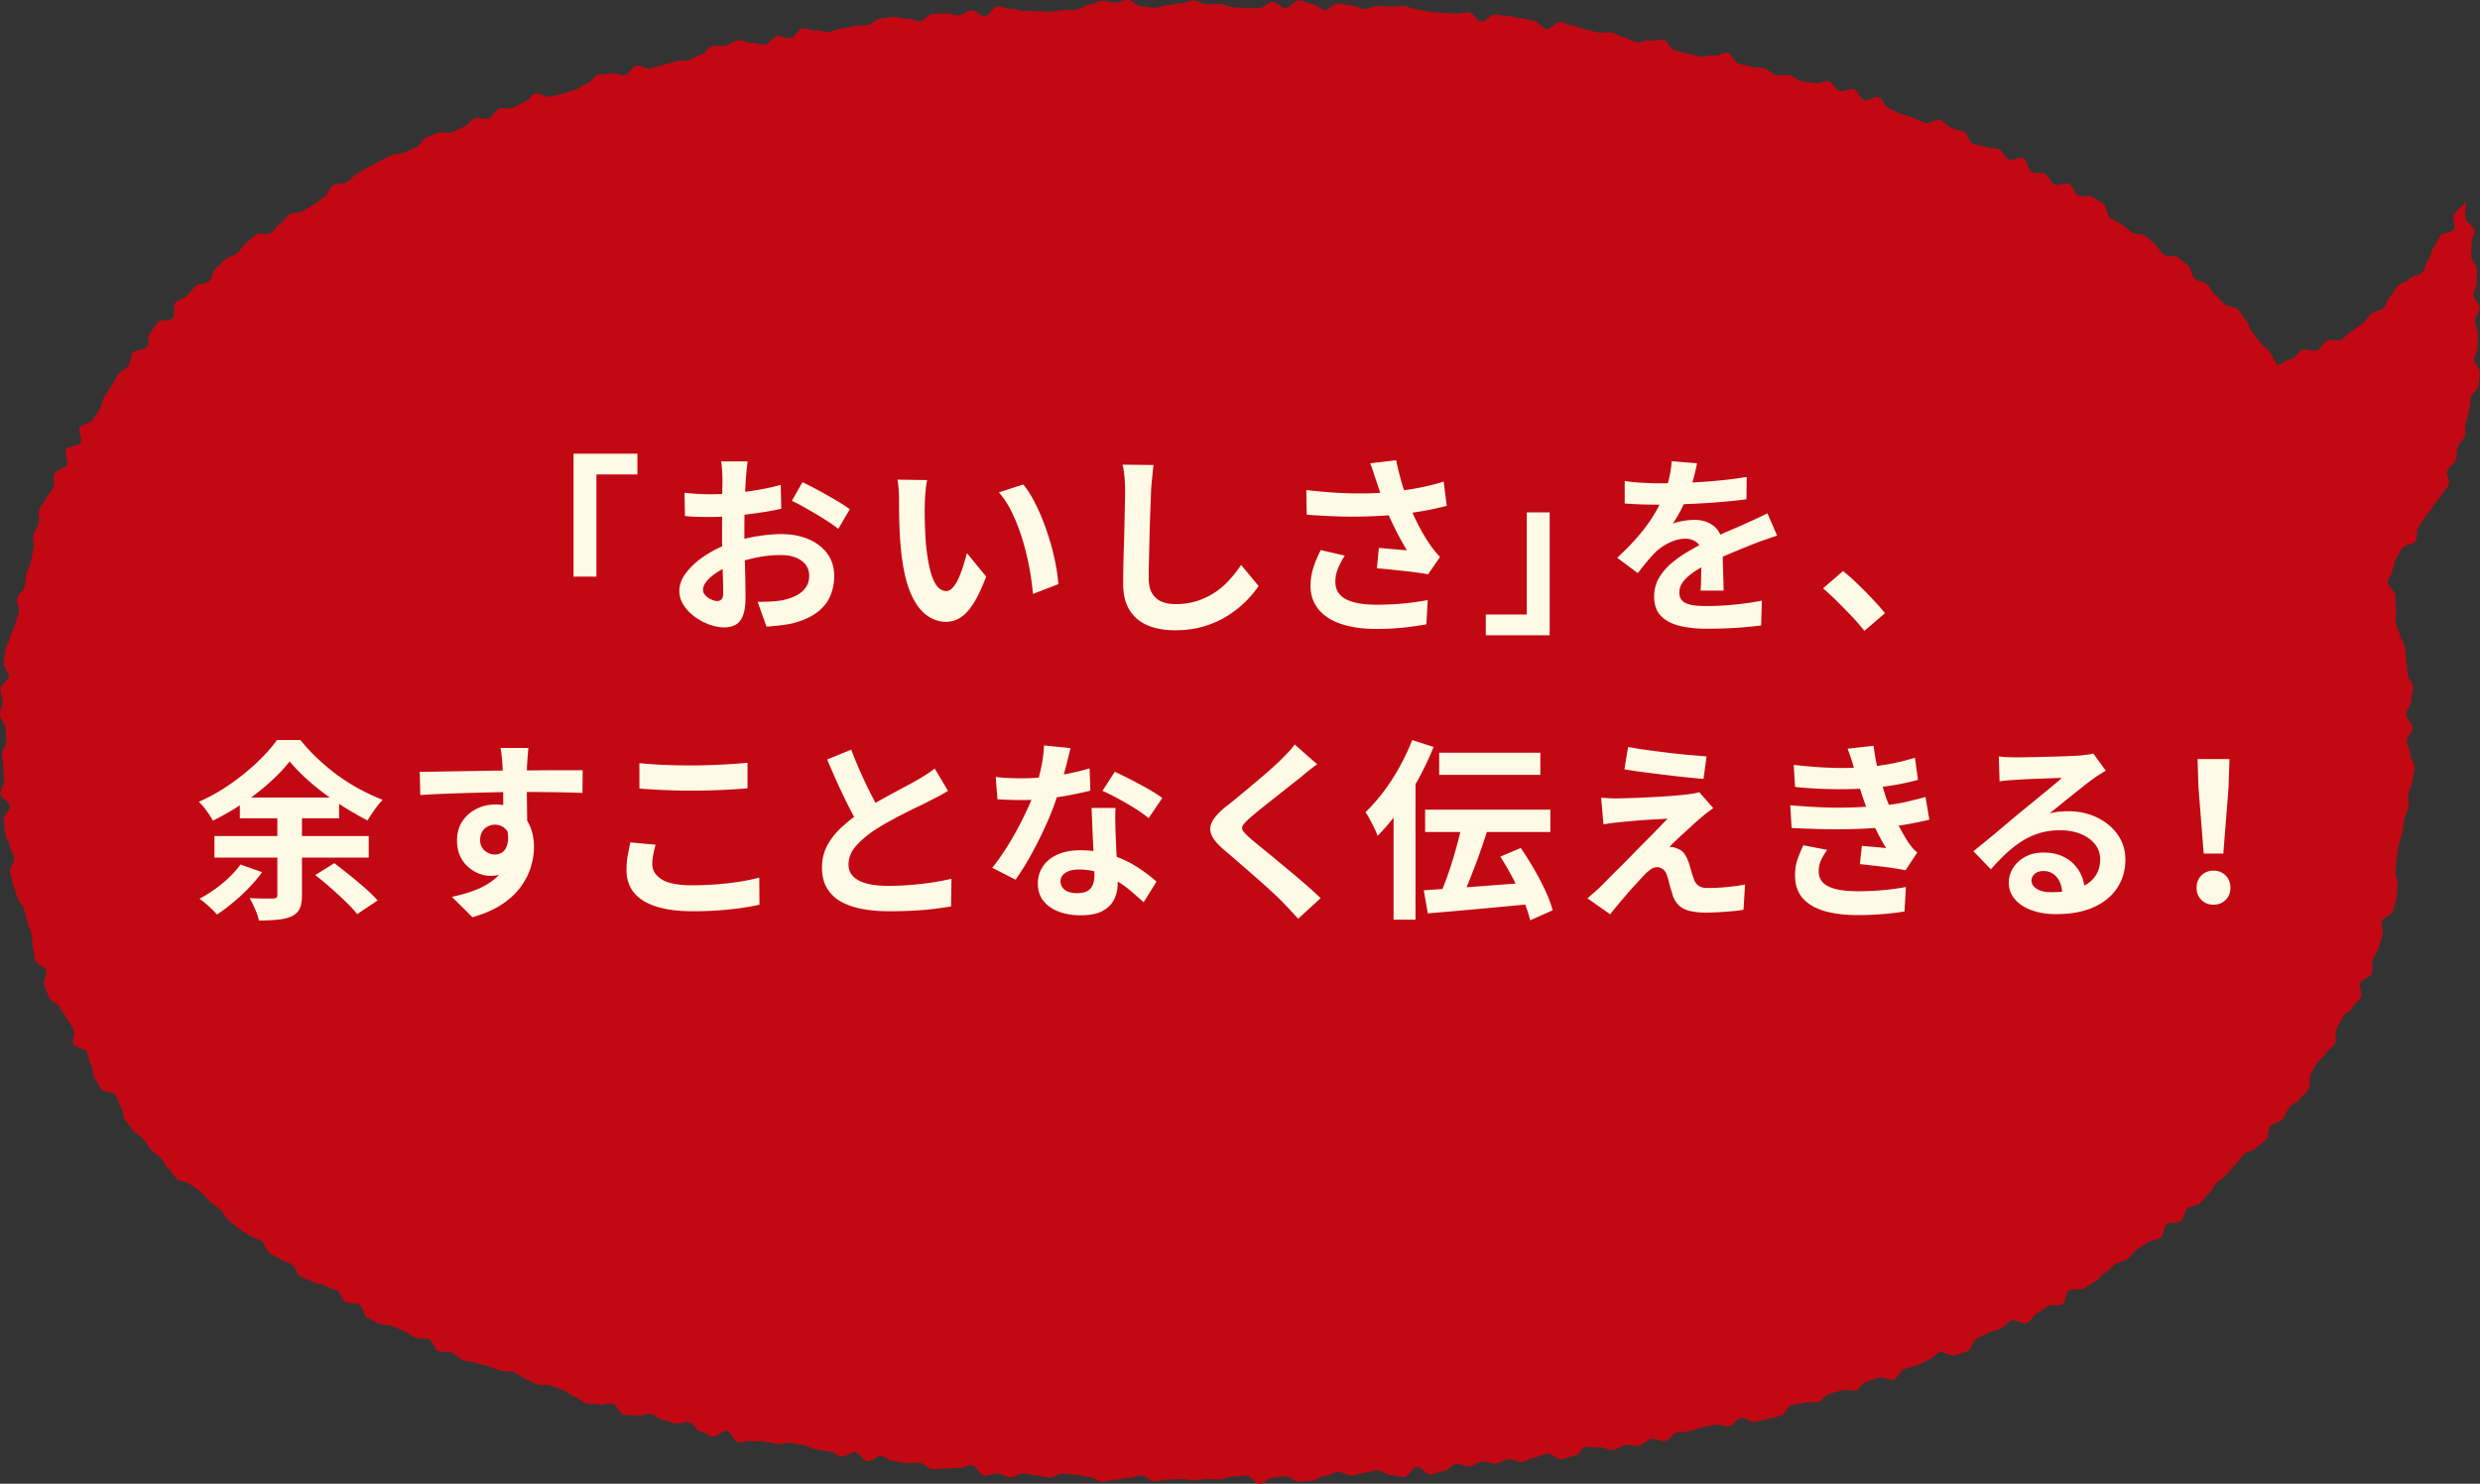
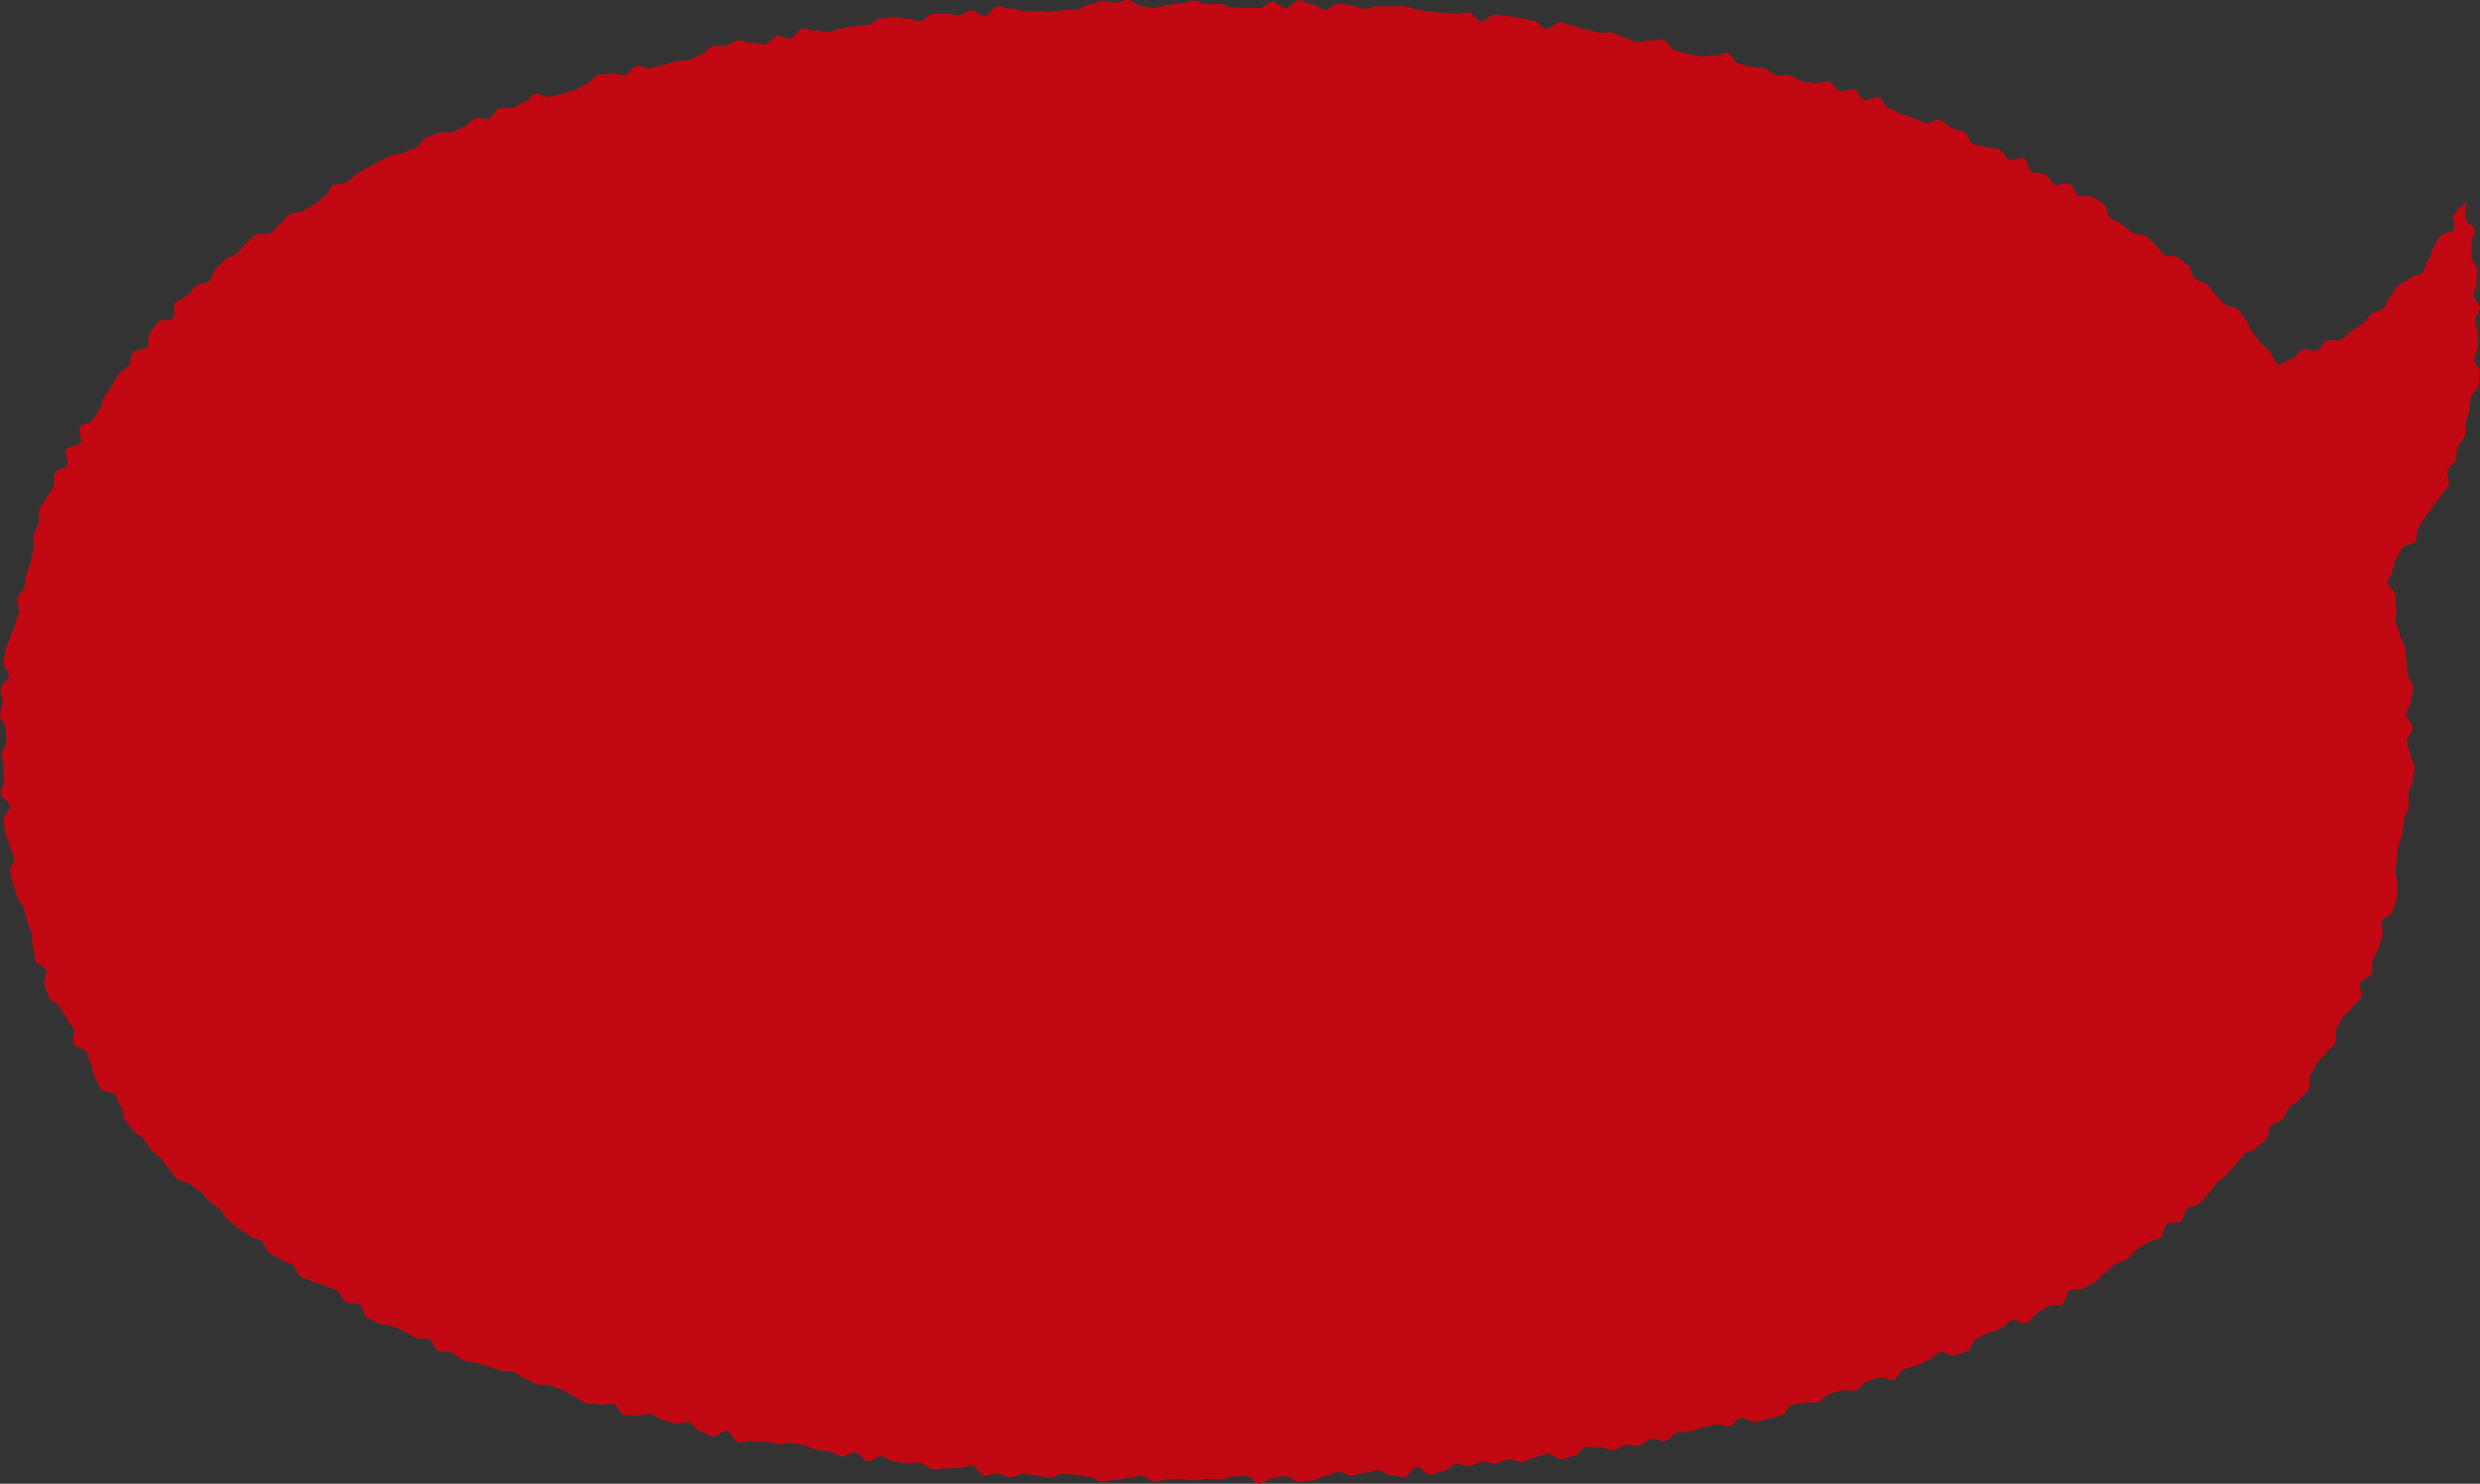
<svg xmlns="http://www.w3.org/2000/svg" id="uuid-7454254c-47bb-4b99-b965-2d79bd59b516" width="309.385" height="185.103">
  <rect width="100%" height="100%" fill="#333333" stroke="none" />
  <defs>
    <style>.uuid-0de5c53c-f958-44f4-87f6-08724ea2f2ac{stroke-width:0;fill:#fffae6}</style>
  </defs>
  <g id="uuid-5753c8d7-8c25-437a-9a64-93d97ff762be">
    <path d="M307.591 25.152c-.289.47-1.147 1.1-1.44 1.555-.299.464.265 1.489-.038 1.936-.309.457-1.4.363-1.713.803-.32.449-.485.991-.81 1.423-.332.441-.323 1.134-.659 1.556-.344.431-.356 1.14-.705 1.551-.357.421-1.243.379-1.606.778-.371.409-1.073.481-1.449.867-.385.396-.572.957-.963 1.329-.4.38-.45 1.131-.856 1.486-.415.363-1.108.383-1.529.719-.431.343-.676.914-1.114 1.229a32.11 32.11 0 01-1.35.928c-.463.298-.816.788-1.286 1.055-.478.271-1.295-.118-1.781.12-.492.241-.73 1.018-1.231 1.225-.505.209-1.257-.273-1.771-.099-.517.175-.827.986-1.353 1.126s-1.301.678-1.836.782c-.344-.421-.647-1.269-1.001-1.684s-.812-.727-1.174-1.134-.617-.901-.988-1.3-.404-1.115-.782-1.507-.617-.928-1.003-1.313-1.255-.275-1.649-.652-.758-.775-1.159-1.145-.599-.958-1.006-1.32-1.134-.351-1.548-.705-.366-1.253-.786-1.601-.844-.695-1.271-1.035c-.424-.338-1.369-.014-1.801-.346-.43-.331-.641-.946-1.079-1.271-.436-.324-.784-.768-1.227-1.087-.441-.317-1.232-.133-1.68-.444-.446-.31-.835-.691-1.288-.995-.45-.303-.962-.5-1.42-.798-.455-.296-.354-1.461-.816-1.752-.459-.289-.931-.573-1.397-.856-.463-.282-1.311.072-1.781-.205-.467-.275-.592-1.147-1.066-1.417-.471-.269-1.419.309-1.896.045-.474-.262-.68-1.011-1.16-1.268-.477-.256-1.211-.021-1.694-.272-.481-.249-.474-1.454-.961-1.699-.484-.243-1.387.356-1.877.117-.487-.237-.72-1.002-1.213-1.235-.49-.232-1.163-.07-1.659-.297-.492-.226-1.104-.18-1.602-.402-.495-.22-.621-1.285-1.121-1.501-.498-.215-1.065-.277-1.567-.487-.5-.209-.86-.774-1.365-.979-.502-.204-1.39.552-1.897.352-.505-.198-.995-.423-1.505-.617-.507-.193-1.033-.326-1.544-.515-.509-.188-.971-.495-1.484-.679-.511-.183-.729-1.202-1.244-1.381-.512-.178-1.327.52-1.843.346-.514-.173-.759-1.165-1.277-1.334-.516-.168-1.262.372-1.782.207-.517-.164-.815-1.04-1.337-1.199-.519-.159-1.249.374-1.772.218-.52-.154-1.105-.081-1.629-.232s-.957-.601-1.482-.747-1.16.131-1.686-.011-.938-.692-1.466-.83-1.096-.094-1.625-.227-1.056-.246-1.586-.376c-.526-.128-.828-1.204-1.357-1.329s-1.213.422-1.744.301-1.164.244-1.696.128-1.056-.231-1.589-.344-1.041-.308-1.574-.417-.868-1.193-1.402-1.298-1.138.153-1.673.051-1.165.327-1.701.229-1.012-.501-1.549-.595-1.012-.529-1.55-.62-1.117.087-1.655 0-1.054-.298-1.593-.382-1.041-.4-1.58-.481-1.051-.351-1.591-.428-1.229.931-1.769.857-.97-.948-1.511-1.019-1.066-.258-1.608-.326-1.073-.212-1.615-.276-1.084-.129-1.626-.19-1.198.939-1.741.881c-.54-.058-.978-1.093-1.52-1.148s-1.115.218-1.657.167-1.087-.053-1.63-.102-1.083-.1-1.627-.146-1.071-.26-1.615-.303-1.065-.367-1.61-.407-1.1.095-1.645.058-1.092-.011-1.637-.046-1.114.376-1.659.344-1.069-.404-1.614-.432-1.08-.215-1.624-.241-1.126.827-1.672.803-1.06-.715-1.606-.735-1.076-.452-1.622-.47-1.122.999-1.668.983-1.071-.778-1.618-.791-1.106.793-1.652.783-1.088-.013-1.635-.02-1.089-.07-1.636-.075-1.088-.415-1.635-.417-1.094.034-1.643.034c-.545 0-1.09-.476-1.633-.474s-1.087.365-1.63.369-1.086.203-1.629.21-1.082.319-1.625.329-1.09-.169-1.633-.157-1.113-.823-1.656-.809-1.082.31-1.625.326-1.098-.228-1.641-.208-1.074.439-1.617.461-1.062.618-1.605.642-1.087.008-1.629.035-1.078.186-1.62.216-1.095-.12-1.637-.088-1.092-.054-1.634-.019-1.112-.323-1.654-.285-1.117-.34-1.659-.299-.999 1.189-1.541 1.232-1.155-.768-1.696-.721-1.044.56-1.584.609-1.118-.264-1.658-.212-1.094.006-1.634.06-1.005.845-1.545.903-1.136-.381-1.675-.32-1.129-.279-1.668-.215-1.082.136-1.621.203-1.005.73-1.543.8-1.093.033-1.63.107-1.064.248-1.601.325-1.049.339-1.585.419-1.136-.239-1.672-.155-1.159-.343-1.694-.256-.916 1.13-1.451 1.22-1.167-.369-1.701-.275-.933.955-1.466 1.052-1.159-.296-1.692-.195-1.196-.448-1.728-.343-1 .562-1.531.671-1.121-.035-1.651.078-.908.953-1.437 1.07-.989.547-1.518.667-1.103.043-1.63.167-1.039.318-1.566.446-1.046.284-1.572.417-1.246-.484-1.771-.347-.851 1.031-1.374 1.172c-.526.142-1.218-.333-1.74-.188-.524.146-1.129.014-1.65.164-.523.151-.86.938-1.379 1.092-.522.155-.946.616-1.464.775-.52.16-1.031.331-1.547.494-.519.165-1.073.2-1.588.369-.517.17-1.33-.552-1.843-.378-.516.175-.848.884-1.359 1.063-.514.18-.968.519-1.477.703-.512.185-1.184-.069-1.691.119-.51.19-.771 1.032-1.276 1.226-.508.195-1.257-.233-1.76-.034-.506.201-.829.851-1.33 1.056-.504.206-.977.472-1.476.683-.501.212-1.24-.135-1.736.081-.499.217-1.031.366-1.524.588-.496.223-.744.988-1.235 1.216-.494.229-1.003.415-1.491.649-.491.235-1.152.118-1.637.358a123.863 123.863 0 00-2.907 1.48c-.481.254-.926.578-1.401.837-.478.26-.806.789-1.277 1.054-.474.267-1.212.075-1.679.347-.471.274-.586 1.15-1.05 1.429-.467.281-.854.679-1.315.965-.463.288-.94.539-1.395.832-.458.295-1.221.118-1.672.418-.454.302-.726.869-1.172 1.176-.449.309-.735.838-1.176 1.153-.443.316-1.423-.108-1.859.214-.438.323-.807.749-1.237 1.078s-.678.905-1.103 1.242-1.059.426-1.477.77-.764.79-1.176 1.142-.405 1.189-.811 1.548-1.262.223-1.661.59-.7.849-1.091 1.223-1.057.483-1.441.865.047 1.571-.329 1.96-1.49.084-1.858.481-.629.905-.989 1.31-.048 1.393-.399 1.806-1.378.26-1.721.68-.223 1.211-.556 1.638-.961.629-1.285 1.064-.51.971-.825 1.412-.577.917-.882 1.366-.308 1.089-.603 1.544-.592.896-.876 1.359-1.326.47-1.599.938.344 1.441.082 1.915-1.566.388-1.818.869.358 1.401.117 1.887-1.302.579-1.531 1.072.068 1.227-.15 1.724-.705.881-.912 1.383-.666.911-.861 1.418.112 1.204-.072 1.716-.483.981-.655 1.497c-.171.513.163 1.187.003 1.707-.16.517-.167 1.07-.316 1.593-.148.52-.416.999-.553 1.525-.137.523-.127 1.074-.253 1.603-.125.526-.805.922-.92 1.454-.114.528.329 1.166.225 1.7-.103.53-.392 1.02-.484 1.556-.092.532-.527 1.008-.608 1.547-.081.534-.503 1.027-.573 1.567-.07.536-.172 1.077-.232 1.619-.059.537.685 1.157.635 1.7-.049.537-.974 1.007-1.013 1.55-.039.539.268 1.108.239 1.653-.029.539-.3 1.075-.319 1.62-.019.54.696 1.103.686 1.648-.009.54.133 1.078.133 1.623s-.57 1.091-.561 1.631c.01.546.141 1.086.16 1.627.019.545.082 1.086.111 1.626.029.545-.509 1.127-.47 1.667.039.544 1.148.999 1.197 1.537.05.543-.868 1.181-.808 1.719.06.542.138 1.089.208 1.625.071.541.454 1.041.535 1.576.082.539.49 1.022.582 1.556.093.537-.612 1.223-.509 1.754.104.535.264 1.069.378 1.598.115.533.391 1.038.517 1.564.126.53.708.948.845 1.472.138.527.27 1.053.419 1.573.149.524.36 1.026.521 1.543.161.52-.005 1.146.166 1.659.173.516.112 1.121.295 1.631s1.154.732 1.349 1.238-.42 1.34-.214 1.842.352 1.046.57 1.543 1.086.708 1.315 1.2.643.892.884 1.378.629.89.881 1.37-.283 1.387-.02 1.862 1.34.487 1.614.955.268 1.097.553 1.56.161 1.185.456 1.641.477.998.783 1.447 1.503.275 1.819.717.371 1.061.696 1.497.185 1.226.519 1.654.654.876.998 1.296.922.649 1.275 1.063.596.923.958 1.329.858.689 1.228 1.087.602.928.98 1.319.653.888 1.039 1.271 1.251.271 1.645.647.927.585 1.328.953.7.83 1.108 1.191.862.65 1.276 1.002.602.963 1.023 1.308.842.68 1.269 1.018.914.586 1.347.917c.43.329 1.071.368 1.509.691.436.321.526 1.115.97 1.43.441.314.952.53 1.401.838.446.307 1.035.398 1.489.7.451.3.548 1.143 1.006 1.437.456.292 1.041.388 1.503.675.46.285 1.129.228 1.596.508.464.279 1.038.363 1.508.636.468.272.594 1.14 1.069 1.406.472.265 1.225.022 1.703.282.474.258.492 1.374.973 1.628.478.252.952.53 1.436.777.481.245 1.183.065 1.67.306.484.239 1.009.402 1.499.637.487.233.924.58 1.417.808.49.227 1.199-.023 1.695.199.493.221.632 1.249 1.131 1.465.496.216 1.191-.022 1.692.189.498.21.867.74 1.371.946.5.205 1.116.134 1.621.334.503.199 1.069.238 1.577.433.505.194 1.031.332 1.541.521.507.188 1.136.038 1.648.222.509.183.921.634 1.434.813.511.178.962.529 1.478.704.513.173 1.149-.029 1.666.14.514.168 1.007.397 1.525.561.516.164.924.673 1.444.833.517.159.933.666 1.454.821.519.154 1.133-.005 1.656.146.52.15 1.187-.22 1.711-.074.522.145.795 1.202 1.32 1.344s1.126-.006 1.653.131 1.207-.345 1.734-.212.965.605 1.494.734 1.035.335 1.564.459c.526.124 1.174-.287 1.704-.167s.88 1.015 1.411 1.132.996.529 1.527.641 1.27-.788 1.802-.679.847 1.283 1.38 1.388 1.15-.228 1.684-.127 1.109-.036 1.643.062 1.066.193 1.601.287 1.133-.202 1.669-.111 1.067.175 1.603.262 1.021.467 1.559.551 1.071.164 1.609.245 1.018.536 1.556.613 1.177-.588 1.716-.514.955 1.043 1.494 1.113 1.181-.681 1.721-.614 1.023.566 1.564.63 1.075.152 1.616.214 1.101-.081 1.642-.023c.538.058 1.014.73 1.554.785s1.103-.127 1.644-.075 1.1-.117 1.642-.068 1.121-.38 1.663-.333.986 1.241 1.529 1.284 1.115-.315 1.658-.274 1.058.458 1.601.496 1.127-.542 1.67-.506 1.074.247 1.617.28 1.077.233 1.621.263 1.117-.542 1.662-.514 1.079.137 1.623.161 1.077.233 1.621.255 1.067.581 1.611.6 1.099-.261 1.643-.244 1.096-.231 1.641-.217 1.096-.316 1.641-.304 1.074.71 1.618.719 1.093-.23 1.639-.223 1.091-.078 1.637-.073 1.089.154 1.635.156 1.093-.155 1.64-.155 1.095.059 1.641.056 1.092-.359 1.638-.364 1.092-.108 1.638-.116 1.112 1.028 1.658 1.017 1.081-.719 1.627-.732 1.09-.185 1.636-.201 1.117.706 1.663.688 1.094-.117 1.639-.138 1.073-.573 1.619-.596 1.073-.463 1.619-.489 1.117.451 1.663.422 1.08-.282 1.625-.313 1.077-.293 1.622-.327 1.139.643 1.684.606 1.121.296 1.665.256 1.003-1.239 1.548-1.282 1.181 1.013 1.725.967 1.068-.383 1.611-.432 1.021-.837 1.564-.889 1.13.323 1.673.268 1.045-.517 1.588-.576 1.135.319 1.677.257 1.047-.465 1.589-.529 1.15.396 1.692.328 1.041-.49 1.582-.561 1.049-.4 1.589-.474 1.213.763 1.753.686 1.061-.323 1.601-.404.945-1.053 1.484-1.137 1.134.178 1.673.09 1.174.383 1.711.292 1.023-.513 1.56-.608 1.145.176 1.682.077.973-.754 1.508-.857 1.195.405 1.73.299.923-.958 1.457-1.068 1.105-.052 1.639-.166 1.032-.393 1.565-.511 1.08-.176 1.611-.298 1.189.281 1.72.156.912-.884 1.441-1.014 1.287.636 1.815.502 1.071-.246 1.598-.385 1.071-.247 1.597-.39.807-1.195 1.331-1.342 1.1-.124 1.624-.275c.526-.152 1.153.044 1.675-.112.525-.157.89-.831 1.411-.992.523-.161 1.052-.293 1.571-.458.522-.166 1.211.191 1.729.021.52-.171.845-.92 1.361-1.095.519-.176 1.039-.331 1.553-.511.517-.181 1.316.434 1.828.249.515-.186.764-1.098 1.274-1.288.513-.191 1.059-.285 1.568-.48.511-.196.986-.475 1.493-.675.509-.202.869-.757 1.373-.963.507-.207 1.426.587 1.928.375.505-.212 1.071-.293 1.57-.509.502-.218.611-1.326 1.108-1.549.5-.224.965-.507 1.459-.736.497-.23 1.061-.302 1.553-.536.494-.236.838-.766 1.326-1.006.491-.242 1.496.548 1.981.302.488-.248.752-.937 1.234-1.189.485-.254.897-.641 1.376-.9.482-.26 1.282.056 1.757-.209.478-.267.419-1.48.891-1.751.475-.274 1.292.042 1.76-.237.471-.28.942-.564 1.407-.849.467-.287.804-.782 1.264-1.074.463-.294.797-.78 1.252-1.079.458-.301 1.071-.364 1.521-.67.453-.308.743-.847 1.189-1.16.448-.315.913-.598 1.354-.918.443-.322 1.179-.246 1.615-.573.438-.329.338-1.353.768-1.688.432-.336 1.345-.058 1.769-.4.426-.344.402-1.229.82-1.578s1.167-.309 1.578-.666.705-.851 1.11-1.215.601-.953.999-1.325.845-.686 1.235-1.065.685-.848 1.068-1.235.681-.846 1.056-1.24 1.18-.384 1.548-.786.886-.675 1.245-1.085.202-1.262.552-1.679 1.179-.439 1.52-.864.477-1.014.809-1.446 1.006-.612 1.328-1.051.787-.789 1.1-1.236-.054-1.362.249-1.815.469-.985.762-1.445.865-.738 1.148-1.205.857-.761 1.129-1.235-.1-1.301.161-1.78.507-.952.756-1.437.961-.731 1.199-1.222.881-.795 1.108-1.292-.292-1.322-.077-1.824 1.219-.675 1.423-1.182-.06-1.199.132-1.71.549-.962.729-1.478.311-1.049.479-1.569-.212-1.203-.055-1.727c.156-.521 1.207-.788 1.351-1.316.144-.524.333-1.051.466-1.581.132-.527.022-1.124.143-1.658.12-.53-.375-1.194-.266-1.729.108-.532.045-1.091.142-1.629.097-.535.166-1.066.252-1.606.086-.537.368-1.038.443-1.581.074-.538.181-1.069.244-1.613.063-.54.485-1.042.537-1.587.052-.54-.068-1.099-.026-1.645.041-.542.498-1.062.529-1.609.031-.542.243-1.087.264-1.635.02-.543-.565-1.11-.555-1.659.01-.543-.425-1.089-.425-1.637 0-.56.724-1.122.713-1.677-.011-.56-.77-1.093-.792-1.648-.021-.56.641-1.146.609-1.7-.033-.559.292-1.148.248-1.702-.044-.558-.614-1.073-.668-1.625a80.441 80.441 0 00-.179-1.662c-.067-.555-.093-1.115-.171-1.664-.078-.554-.543-1.044-.633-1.592-.09-.552-.404-1.054-.505-1.6-.102-.549.149-1.158.035-1.702-.114-.547.019-1.146-.107-1.687-.126-.544-.792-.95-.929-1.487-.139-.541.688-1.071.538-1.605.367-.4.13-.984.477-1.388.354-.411.499-.98.832-1.396.339-.423 1.292-.37 1.61-.798.323-.435.05-1.296.352-1.736.307-.447.582-.896.868-1.348.29-.458.715-.819.983-1.282.271-.468.703-.843.953-1.316.253-.478.736-.846.968-1.328.233-.487-.338-1.334-.126-1.826.213-.495.819-.816 1.011-1.317.193-.503.078-1.106.251-1.614s.753-.882.905-1.397-.023-1.117.109-1.637.313-1.021.426-1.546.115-1.062.209-1.592.874-.949.949-1.482.125-1.079.182-1.614-.747-1.143-.707-1.68.398-1.042.42-1.58c.022-.535.04-1.067.047-1.606.006-.536-.376-1.062-.385-1.601-.009-.535.601-1.085.578-1.624-.023-.535-.717-1.028-.754-1.566-.037-.534.453-1.106.403-1.643-.05-.533.079-1.088.017-1.624-.062-.531-.613-1-.687-1.534-.074-.531.101-1.096.016-1.629-.085-.529.49-1.177.394-1.708-.095-.527-1.048-.897-1.154-1.427-.105-.526.136-1.597.022-2.125z" stroke-width="0" fill="#c20813" />
-     <path class="uuid-0de5c53c-f958-44f4-87f6-08724ea2f2ac" d="M71.55 56.599h7.968v2.592h-5.112v12.744H71.55V56.599zM93.269 57.559l-.072.588c-.032.264-.06.528-.084.792-.024.264-.044.5-.06.708-.032.464-.06.972-.084 1.524a127.14 127.14 0 00-.108 5.196c0 .656.008 1.38.024 2.172.016.792.036 1.576.06 2.352a116.155 116.155 0 01.06 3.612c0 .992-.108 1.76-.324 2.304s-.524.924-.924 1.14c-.4.216-.864.324-1.392.324-.576 0-1.192-.116-1.848-.348a7.097 7.097 0 01-1.836-.972 5.566 5.566 0 01-1.392-1.452 3.211 3.211 0 01-.54-1.788c0-.768.292-1.532.876-2.292.584-.76 1.36-1.46 2.328-2.1a13.723 13.723 0 013.132-1.536c1.072-.4 2.176-.692 3.312-.876 1.136-.184 2.16-.276 3.072-.276 1.232 0 2.344.204 3.336.612.992.408 1.784 1.004 2.376 1.788.592.784.888 1.728.888 2.832 0 .928-.176 1.784-.528 2.568-.352.784-.916 1.46-1.692 2.028-.776.568-1.804 1.012-3.084 1.332-.544.112-1.084.196-1.62.252-.536.056-1.044.1-1.524.132l-1.104-3.096c.544 0 1.068-.012 1.572-.036.504-.024.964-.068 1.38-.132a7.229 7.229 0 001.776-.576c.528-.256.944-.592 1.248-1.008.304-.416.456-.912.456-1.488 0-.544-.148-1.008-.444-1.392-.296-.384-.708-.68-1.236-.888-.528-.208-1.144-.312-1.848-.312-1.008 0-2.028.104-3.06.312-1.032.208-2.02.496-2.964.864-.704.272-1.336.588-1.896.948-.56.36-1 .732-1.32 1.116-.32.384-.48.752-.48 1.104 0 .192.06.372.18.54.12.168.276.316.468.444s.388.228.588.3c.2.072.372.108.516.108a.772.772 0 00.552-.204c.144-.136.216-.404.216-.804 0-.432-.012-1.052-.036-1.86a494.48 494.48 0 01-.072-2.7c-.024-.992-.036-1.976-.036-2.952 0-.672.004-1.352.012-2.04s.012-1.344.012-1.968.004-1.176.012-1.656.012-.856.012-1.128c0-.176-.008-.4-.024-.672a31.04 31.04 0 00-.06-.828 4.308 4.308 0 00-.084-.612h3.312zm-7.872 3.912a27.682 27.682 0 005.376.108 40.264 40.264 0 004.596-.612c.744-.144 1.42-.304 2.028-.48l.072 2.976c-.672.16-1.4.3-2.184.42-.784.12-1.572.228-2.364.324-.792.096-1.544.168-2.256.216-.712.048-1.332.072-1.86.072-.8 0-1.456-.008-1.968-.024a16.808 16.808 0 01-1.392-.096l-.048-2.904zm14.712-1.32c.608.288 1.292.64 2.052 1.056.76.416 1.488.828 2.184 1.236s1.252.772 1.668 1.092l-1.44 2.448c-.304-.256-.7-.544-1.188-.864a40.462 40.462 0 00-1.584-.984 81.797 81.797 0 00-1.644-.948 19.436 19.436 0 00-1.368-.708l1.32-2.328zM115.661 59.888a9.11 9.11 0 00-.156.984c-.04.368-.072.728-.096 1.08-.024.352-.036.64-.036.864-.016.528-.02 1.072-.012 1.632.008.56.024 1.132.048 1.716.024.584.06 1.164.108 1.74.112 1.152.272 2.168.48 3.048.208.88.48 1.564.816 2.052.336.488.76.732 1.272.732.272 0 .54-.152.804-.456.264-.304.504-.7.72-1.188.216-.488.408-1.004.576-1.548s.316-1.056.444-1.536l2.4 2.928c-.528 1.392-1.052 2.5-1.572 3.324-.52.824-1.06 1.416-1.62 1.776-.56.36-1.168.54-1.824.54-.864 0-1.684-.288-2.46-.864-.776-.576-1.436-1.508-1.98-2.796-.544-1.288-.928-3.004-1.152-5.148a39.45 39.45 0 01-.18-2.328 61.236 61.236 0 01-.072-2.328c-.008-.736-.012-1.344-.012-1.824 0-.336-.016-.736-.048-1.2-.032-.464-.08-.88-.144-1.248l3.696.048zm12 .552c.448.544.88 1.208 1.296 1.992.416.784.8 1.624 1.152 2.52.352.896.664 1.812.936 2.748.272.936.492 1.848.66 2.736s.276 1.7.324 2.436l-3.168 1.224a33.453 33.453 0 00-1.272-6.672 24.274 24.274 0 00-1.26-3.312c-.488-1.04-1.06-1.936-1.716-2.688l3.048-.984zM143.909 58.015a51.726 51.726 0 00-.18 1.608c-.056.576-.1 1.104-.132 1.584-.016.656-.044 1.452-.084 2.388-.04.936-.072 1.916-.096 2.94l-.072 3.024c-.024.992-.036 1.856-.036 2.592 0 .8.147 1.436.444 1.908.296.472.692.808 1.188 1.008.496.2 1.056.3 1.68.3.992 0 1.896-.132 2.712-.396a8.986 8.986 0 002.232-1.068 9.668 9.668 0 001.812-1.56 15.433 15.433 0 001.452-1.872l2.184 2.64c-.384.576-.888 1.184-1.512 1.824-.624.64-1.364 1.24-2.22 1.8s-1.844 1.016-2.964 1.368c-1.12.352-2.36.528-3.72.528-1.312 0-2.452-.204-3.42-.612-.968-.408-1.72-1.04-2.256-1.896-.536-.856-.804-1.964-.804-3.324 0-.656.008-1.404.024-2.244.016-.84.04-1.716.072-2.628.032-.912.056-1.804.072-2.676s.032-1.66.048-2.364a77.87 77.87 0 00.024-1.68c0-.576-.024-1.14-.072-1.692a11.017 11.017 0 00-.24-1.548l3.864.048zM162.965 61.135c1.488.176 2.888.296 4.2.36 1.312.064 2.536.08 3.672.048a34.98 34.98 0 003.12-.216c.736-.096 1.452-.2 2.148-.312a29.407 29.407 0 002.064-.408 26.82 26.82 0 001.932-.528l.384 3.024c-.528.144-1.101.28-1.716.408-.616.128-1.252.244-1.908.348-.656.104-1.304.196-1.944.276-1.616.176-3.392.28-5.328.312-1.936.032-4.128-.048-6.576-.24l-.048-3.072zm4.8 8.184a8.824 8.824 0 00-.864 1.644 4.387 4.387 0 00-.312 1.596c0 1.008.44 1.74 1.32 2.196s2.136.684 3.768.684a34.28 34.28 0 006.432-.576l-.168 3.024c-.672.128-1.548.256-2.628.384s-2.356.192-3.828.192c-1.616-.016-3.024-.228-4.224-.636-1.2-.408-2.128-1.016-2.784-1.824-.656-.808-.984-1.78-.984-2.916 0-.736.108-1.46.324-2.172.216-.712.532-1.476.948-2.292l3 .696zm3.936-9.312a36.87 36.87 0 01-.336-1.008c-.128-.4-.272-.8-.432-1.2l3.24-.384c.128.624.272 1.244.432 1.86.16.616.336 1.216.528 1.8.192.584.384 1.132.576 1.644.368.992.804 1.964 1.308 2.916s.948 1.7 1.332 2.244c.208.304.42.588.636.852.216.264.436.516.66.756l-1.488 2.16c-.336-.064-.76-.132-1.272-.204a50.47 50.47 0 00-1.668-.204l-1.8-.192c-.6-.064-1.148-.112-1.644-.144l.24-2.544c.4.032.824.068 1.272.108.448.04.868.076 1.26.108s.716.056.972.072a30.74 30.74 0 01-.912-1.584 36.619 36.619 0 01-.936-1.86c-.304-.648-.584-1.3-.84-1.956a51.771 51.771 0 01-.66-1.824 82.504 82.504 0 01-.468-1.416zM193.325 79.255h-7.968v-2.592h5.112V63.919h2.856v15.336zM211.71 57.799c-.08.432-.208.992-.384 1.68a20.62 20.62 0 01-.768 2.328 28.875 28.875 0 01-.876 1.836c-.328.632-.66 1.196-.996 1.692a4.03 4.03 0 01.792-.252 9.572 9.572 0 011.92-.228c1.008 0 1.844.288 2.508.864.664.576.996 1.432.996 2.568a100.328 100.328 0 00.048 2.628l.048 1.476c.016.48.024.912.024 1.296h-2.88c.032-.272.052-.596.06-.972a582.165 582.165 0 00.048-2.4c.008-.392.012-.748.012-1.068 0-.768-.204-1.3-.612-1.596a2.256 2.256 0 00-1.356-.444c-.672 0-1.348.164-2.028.492-.681.328-1.252.716-1.716 1.164-.352.352-.708.744-1.068 1.176-.36.432-.748.92-1.164 1.464l-2.568-1.92c1.04-.96 1.94-1.888 2.7-2.784a20.243 20.243 0 001.932-2.664c.528-.88.96-1.76 1.296-2.64.24-.64.436-1.308.588-2.004.152-.696.244-1.348.276-1.956l3.168.264zm-9.024 2.208c.608.096 1.312.168 2.112.216.8.048 1.504.072 2.112.072 1.056 0 2.212-.024 3.468-.072a70.882 70.882 0 003.828-.252 52.855 52.855 0 003.696-.468l-.024 2.784a65.88 65.88 0 01-2.748.3c-.984.088-1.984.16-3 .216a100.083 100.083 0 01-5.388.156c-.32 0-.716-.004-1.188-.012a46.286 46.286 0 01-1.452-.048 61.902 61.902 0 01-1.416-.084v-2.808zm19.008 6.816c-.256.08-.556.18-.9.3l-1.032.36c-.344.12-.652.236-.924.348-.768.304-1.676.672-2.724 1.104-1.048.432-2.14.936-3.276 1.512-.72.384-1.328.76-1.824 1.128-.496.368-.872.74-1.128 1.116a2.15 2.15 0 00-.384 1.236c0 .336.072.612.216.828s.36.388.648.516c.288.128.648.216 1.08.264.432.048.944.072 1.536.072 1.024 0 2.152-.06 3.384-.18a35.726 35.726 0 003.432-.492l-.096 3.096c-.512.064-1.16.132-1.944.204-.784.072-1.596.124-2.436.156-.84.032-1.644.048-2.412.048-1.248 0-2.368-.12-3.36-.36s-1.772-.652-2.34-1.236c-.568-.584-.852-1.388-.852-2.412 0-.832.188-1.584.564-2.256a6.862 6.862 0 011.5-1.824 13.812 13.812 0 012.052-1.476c.744-.44 1.476-.844 2.196-1.212a44.75 44.75 0 013.66-1.716 38.2 38.2 0 001.5-.66c.464-.208.912-.412 1.344-.612.432-.2.872-.412 1.32-.636l1.2 2.784zM232.589 78.703a27.308 27.308 0 00-1.608-1.848 78.074 78.074 0 00-1.8-1.836 34.15 34.15 0 00-1.752-1.62l2.496-2.16a28.125 28.125 0 011.848 1.644 52.713 52.713 0 011.884 1.908c.6.64 1.1 1.208 1.5 1.704l-2.568 2.208zM36.136 94.987c-.672.864-1.512 1.748-2.52 2.652a30.74 30.74 0 01-3.324 2.58 30.683 30.683 0 01-3.732 2.16c-.176-.336-.436-.74-.78-1.212a8.37 8.37 0 00-.972-1.14 23.305 23.305 0 003.9-2.196 28.374 28.374 0 003.396-2.748c1.008-.96 1.824-1.88 2.448-2.76h2.928a23.06 23.06 0 002.184 2.352c.8.752 1.64 1.448 2.52 2.088.88.64 1.792 1.212 2.736 1.716.944.504 1.888.94 2.832 1.308-.352.352-.692.76-1.02 1.224-.328.464-.62.912-.876 1.344a37.514 37.514 0 01-3.6-2.1 33.583 33.583 0 01-3.444-2.58c-1.064-.912-1.956-1.808-2.676-2.688zm-6.144 12.864l2.712.96a19.138 19.138 0 01-1.668 1.968 23.31 23.31 0 01-1.968 1.824c-.68.56-1.348 1.056-2.004 1.488a8.728 8.728 0 00-.624-.66 17.856 17.856 0 00-.804-.732 7.06 7.06 0 00-.756-.576 16.922 16.922 0 002.856-1.908c.928-.76 1.68-1.548 2.256-2.364zm-3.24-3.552H46v2.688H26.752v-2.688zm3.168-4.8h12.384v2.592H29.92v-2.592zm4.68 1.08h3.072v11.112c0 .72-.096 1.28-.288 1.68-.192.4-.536.72-1.032.96-.48.208-1.056.344-1.728.408a24.86 24.86 0 01-2.328.096 5.078 5.078 0 00-.264-.912 13.635 13.635 0 00-.432-1.008 10.33 10.33 0 00-.456-.864 60.083 60.083 0 002.28.048h.672c.192-.016.324-.052.396-.108.072-.056.108-.172.108-.348v-11.064zm4.728 8.592l2.376-1.488c.592.448 1.232.948 1.92 1.5a53.511 53.511 0 011.968 1.656 15.785 15.785 0 011.512 1.5l-2.544 1.704c-.352-.448-.82-.956-1.404-1.524a52.085 52.085 0 00-1.884-1.74 38.055 38.055 0 00-1.944-1.608zM52.36 96.283c.704 0 1.504-.008 2.4-.024a1921.9 1921.9 0 012.808-.048 5185.8 5185.8 0 002.88-.048 364.44 364.44 0 012.664-.036c.832-.008 1.552-.012 2.16-.012s1.272-.004 1.992-.012 1.432-.012 2.136-.012h3.288l-.024 2.832c-.752-.032-1.744-.06-2.976-.084a237.52 237.52 0 00-4.512-.036c-1.088 0-2.192.012-3.312.036-1.12.024-2.232.052-3.336.084-1.104.032-2.168.068-3.192.108-1.024.04-1.992.092-2.904.156l-.072-2.904zm12.984 7.104c0 1.312-.156 2.4-.468 3.264s-.78 1.516-1.404 1.956c-.624.44-1.4.66-2.328.66a3.83 3.83 0 01-1.404-.288 4.557 4.557 0 01-1.356-.84c-.416-.368-.748-.824-.996-1.368s-.372-1.184-.372-1.92c0-.912.216-1.7.648-2.364a4.495 4.495 0 011.74-1.56c.728-.376 1.532-.564 2.412-.564 1.056 0 1.94.236 2.652.708a4.409 4.409 0 011.608 1.908c.36.8.54 1.704.54 2.712 0 .784-.128 1.6-.384 2.448-.256.848-.676 1.676-1.26 2.484s-1.368 1.54-2.352 2.196c-.984.656-2.212 1.192-3.684 1.608l-2.568-2.544a18.1 18.1 0 002.856-.816 9.052 9.052 0 002.316-1.272 5.43 5.43 0 001.56-1.896c.376-.752.564-1.656.564-2.712 0-.768-.188-1.344-.564-1.728a1.83 1.83 0 00-1.356-.576c-.304 0-.6.072-.888.216-.288.144-.52.36-.696.648-.176.288-.264.64-.264 1.056 0 .544.188.98.564 1.308.376.328.804.492 1.284.492.384 0 .724-.12 1.02-.36.296-.24.492-.64.588-1.2s.016-1.312-.24-2.256l2.232.6zm.576-10.08a29.627 29.627 0 00-.12 1.452c-.016.28-.032.484-.048.612-.016.32-.024.748-.024 1.284v1.788c0 .656.004 1.316.012 1.98l.024 1.872c.008.584.012 1.068.012 1.452l-3-1.008v-2.868c0-.6-.004-1.196-.012-1.788a81.867 81.867 0 00-.036-1.608c-.016-.48-.032-.84-.048-1.08a21.29 21.29 0 00-.12-1.308 10.153 10.153 0 00-.12-.78h3.48zM81.784 105.379c-.112.416-.208.824-.288 1.224-.08.4-.12.8-.12 1.2 0 .768.388 1.4 1.164 1.896.776.496 2.028.744 3.756.744 1.088 0 2.136-.04 3.144-.12s1.964-.192 2.868-.336a22.97 22.97 0 002.412-.504l.024 3.384c-.704.16-1.488.3-2.352.42-.864.12-1.796.216-2.796.288-1 .072-2.06.108-3.18.108-1.824 0-3.352-.2-4.584-.6-1.232-.4-2.152-.98-2.76-1.74-.608-.76-.912-1.692-.912-2.796 0-.704.056-1.344.168-1.92.112-.576.216-1.088.312-1.536l3.144.288zm-2.016-10.176c.88.096 1.872.168 2.976.216 1.104.048 2.288.072 3.552.072.784 0 1.596-.016 2.436-.048.84-.032 1.652-.072 2.436-.12s1.48-.104 2.088-.168v3.192a83.243 83.243 0 01-6.936.288 78.119 78.119 0 01-6.552-.264v-3.168zM118.265 98.659c-.352.224-.724.44-1.116.648-.392.208-.812.424-1.26.648-.368.192-.82.416-1.356.672-.536.256-1.112.54-1.728.852-.616.312-1.236.64-1.86.984-.624.344-1.208.692-1.752 1.044-.992.656-1.796 1.336-2.412 2.04-.616.704-.924 1.48-.924 2.328s.416 1.5 1.248 1.956c.832.456 2.08.684 3.744.684.832 0 1.716-.036 2.652-.108.936-.072 1.86-.176 2.772-.312.912-.136 1.72-.292 2.424-.468l-.048 3.456c-.672.112-1.404.216-2.196.312-.792.096-1.648.168-2.568.216-.92.048-1.9.072-2.94.072-1.2 0-2.308-.092-3.324-.276-1.016-.184-1.904-.484-2.664-.9a4.608 4.608 0 01-1.776-1.68c-.424-.704-.636-1.568-.636-2.592s.224-1.952.672-2.784c.448-.832 1.06-1.6 1.836-2.304a22.385 22.385 0 012.556-1.992 28.295 28.295 0 011.824-1.116c.64-.36 1.268-.708 1.884-1.044.616-.336 1.192-.644 1.728-.924s.98-.524 1.332-.732c.464-.272.872-.52 1.224-.744.352-.224.688-.464 1.008-.72l1.656 2.784zm-12.072-5.136a55.27 55.27 0 002.58 5.784c.44.848.844 1.608 1.212 2.28l-2.712 1.608c-.432-.736-.88-1.56-1.344-2.472a76.1 76.1 0 01-1.392-2.892 96.927 96.927 0 01-1.344-3.084l3-1.224zM133.553 93.331c-.096.4-.224.92-.384 1.56s-.34 1.312-.54 2.016a57.5 57.5 0 01-.636 2.088 32.425 32.425 0 01-1.392 3.672 52.124 52.124 0 01-1.872 3.792 31.76 31.76 0 01-2.04 3.288l-2.904-1.488c.544-.672 1.08-1.416 1.608-2.232s1.024-1.656 1.488-2.52c.464-.864.884-1.7 1.26-2.508s.676-1.54.9-2.196c.304-.848.572-1.796.804-2.844.232-1.048.364-2.036.396-2.964l3.312.336zm-9.336 3.6c.512.064 1.06.108 1.644.132.584.024 1.1.036 1.548.036.992 0 1.996-.056 3.012-.168a35.97 35.97 0 002.94-.444c.944-.184 1.8-.396 2.568-.636l.096 2.784c-.688.176-1.508.356-2.459.54-.952.184-1.956.336-3.012.456a27.62 27.62 0 01-3.12.18c-.48 0-.968-.008-1.464-.024a54.404 54.404 0 01-1.536-.072l-.216-2.784zm14.952 3.864a19.47 19.47 0 00-.036 1.524c.008.504.02 1.02.036 1.548l.06 1.404c.024.568.052 1.168.084 1.8.032.632.061 1.232.084 1.8.024.568.036 1.02.036 1.356a4.37 4.37 0 01-.456 2.004c-.304.6-.788 1.076-1.452 1.428-.664.352-1.571.528-2.724.528-.992 0-1.888-.148-2.688-.444-.8-.296-1.44-.736-1.92-1.32-.48-.584-.72-1.316-.72-2.196 0-.784.208-1.492.624-2.124.416-.632 1.02-1.128 1.812-1.488.792-.36 1.748-.54 2.868-.54 1.408 0 2.704.196 3.888.588 1.184.392 2.248.892 3.191 1.5a18.818 18.818 0 012.425 1.824l-1.608 2.568c-.432-.384-.924-.816-1.476-1.296a13.792 13.792 0 00-1.849-1.344c-.68-.416-1.416-.76-2.208-1.032a7.817 7.817 0 00-2.556-.408c-.688 0-1.24.136-1.656.408-.416.272-.624.624-.624 1.056 0 .448.18.808.54 1.08.36.272.868.408 1.524.408.543 0 .976-.092 1.296-.276a1.49 1.49 0 00.672-.792 3.32 3.32 0 00.192-1.164c0-.368-.017-.888-.049-1.56l-.107-2.232c-.04-.816-.076-1.632-.108-2.448-.032-.816-.063-1.536-.096-2.16h3zm4.128 1.272a16.477 16.477 0 00-1.728-1.224 36.817 36.817 0 00-2.124-1.236 27.941 27.941 0 00-1.908-.948l1.536-2.376c.432.192.924.428 1.476.708.552.28 1.112.572 1.68.876.568.304 1.096.604 1.584.9.488.296.884.556 1.188.78l-1.704 2.52zM164.322 95.347c-.384.272-.76.556-1.128.852-.368.296-.688.564-.96.804-.4.304-.876.676-1.428 1.116-.552.44-1.128.896-1.728 1.368-.6.472-1.18.932-1.74 1.38-.56.448-1.04.848-1.44 1.2-.416.368-.696.668-.84.9a.582.582 0 00.012.684c.152.224.444.528.876.912.352.304.804.68 1.356 1.128.552.448 1.152.94 1.8 1.476.648.536 1.312 1.088 1.992 1.656.68.568 1.335 1.128 1.968 1.68a45.222 45.222 0 011.692 1.548l-2.808 2.568a67.724 67.724 0 00-2.088-2.232c-.368-.368-.844-.82-1.428-1.356a97.14 97.14 0 00-1.896-1.692l-2.028-1.764c-.672-.584-1.28-1.108-1.824-1.572-.8-.672-1.316-1.288-1.548-1.848-.232-.56-.201-1.116.096-1.668.296-.552.844-1.156 1.644-1.812.48-.368 1.024-.804 1.632-1.308.608-.504 1.232-1.024 1.872-1.56.64-.536 1.248-1.056 1.824-1.56a43.717 43.717 0 001.464-1.332c.352-.352.704-.712 1.056-1.08.352-.368.616-.688.792-.96l2.808 2.472zM176.178 92.323l2.664.864a36.751 36.751 0 01-1.932 4.068 39.93 39.93 0 01-2.4 3.84 24.586 24.586 0 01-2.652 3.18 8.302 8.302 0 00-.384-.912c-.176-.368-.368-.744-.576-1.128s-.392-.688-.552-.912a21.54 21.54 0 002.244-2.544 25.36 25.36 0 002.004-3.096 29.071 29.071 0 001.584-3.36zm-2.328 6.624l2.736-2.736v18.528h-2.736V98.947zm3.768 12.12l3.936-.276c1.488-.104 3.06-.22 4.716-.348 1.656-.128 3.292-.256 4.908-.384l.024 2.688c-1.536.16-3.088.312-4.656.456s-3.068.28-4.5.408c-1.432.128-2.74.24-3.924.336l-.504-2.88zm.168-10.056h15.624v2.784h-15.624v-2.784zm1.752-7.104h12.624v2.76h-12.624v-2.76zm2.88 8.784l3.168.816c-.256.784-.524 1.584-.804 2.4a64.92 64.92 0 01-.876 2.4c-.304.784-.6 1.532-.888 2.244a37.329 37.329 0 01-.84 1.932l-2.544-.792c.255-.608.52-1.28.792-2.016.271-.736.532-1.508.78-2.316.248-.808.476-1.612.684-2.412.208-.8.384-1.552.528-2.256zm4.752 4.176l2.544-1.08c.56.816 1.108 1.684 1.644 2.604.536.92 1.012 1.828 1.428 2.724.416.896.72 1.712.912 2.448l-2.808 1.248c-.16-.704-.432-1.516-.816-2.436-.384-.92-.832-1.86-1.344-2.82s-1.032-1.856-1.56-2.688zM213.738 100.819c-.32.224-.608.436-.864.636s-.488.396-.696.588c-.288.224-.62.512-.996.864s-.764.708-1.164 1.068c-.4.36-.756.692-1.068.996-.312.304-.54.536-.684.696a1.43 1.43 0 01.432.024c.192.032.352.08.48.144.352.112.64.3.864.564.224.264.416.62.576 1.068.08.208.156.444.228.708.072.264.148.524.228.78.08.256.16.488.24.696.112.368.304.648.576.84.272.192.64.288 1.104.288.624 0 1.216-.02 1.776-.06.56-.04 1.088-.092 1.584-.156s.944-.136 1.344-.216l-.192 3.144c-.32.064-.772.124-1.356.18-.584.056-1.185.1-1.8.132-.616.032-1.132.048-1.548.048-1.136 0-2.028-.148-2.676-.444-.648-.296-1.124-.836-1.428-1.62-.064-.24-.144-.512-.24-.816-.096-.304-.18-.604-.252-.9a9.43 9.43 0 00-.204-.732c-.128-.432-.312-.732-.552-.9-.24-.168-.48-.252-.72-.252-.256 0-.512.084-.768.252a4.745 4.745 0 00-.816.708c-.16.16-.356.368-.588.624-.232.256-.496.544-.792.864-.296.32-.6.664-.912 1.032-.312.368-.636.752-.972 1.152-.336.4-.672.816-1.008 1.248l-2.832-1.992c.208-.192.456-.412.744-.66.288-.248.592-.524.912-.828.208-.208.504-.508.888-.9s.828-.836 1.332-1.332c.504-.496 1.032-1.028 1.584-1.596.552-.568 1.108-1.132 1.668-1.692.56-.56 1.084-1.092 1.572-1.596s.916-.948 1.284-1.332c-.336.016-.712.036-1.128.06l-1.296.072c-.448.024-.888.056-1.32.096-.432.04-.832.076-1.2.108s-.696.064-.984.096c-.416.032-.8.076-1.152.132-.352.056-.656.1-.912.132l-.288-3.312 1.032.06c.416.024.84.028 1.272.012.224 0 .596-.008 1.116-.024.52-.016 1.124-.04 1.812-.072a218.12 218.12 0 002.1-.108c.712-.04 1.384-.088 2.016-.144a44.57 44.57 0 001.524-.156c.224-.032.476-.072.756-.12s.484-.096.612-.144l1.752 1.992zm-10.632-7.632c.672.128 1.44.252 2.304.372.864.12 1.756.236 2.676.348.92.112 1.8.204 2.64.276.84.072 1.564.132 2.172.18l-.384 2.808a81.236 81.236 0 01-2.196-.204c-.84-.088-1.712-.188-2.616-.3-.904-.112-1.796-.224-2.676-.336a45.509 45.509 0 01-2.376-.36l.456-2.784zM223.338 100.459c1.456.128 2.848.216 4.176.264a48.64 48.64 0 003.744 0 76.546 76.546 0 003.192-.192c1.296-.112 2.408-.276 3.336-.492.928-.216 1.736-.42 2.424-.612l.48 2.832c-.72.176-1.512.344-2.376.504a40.61 40.61 0 01-2.76.408 69.792 69.792 0 01-3.516.228c-1.32.056-2.708.072-4.164.048a113.796 113.796 0 01-4.368-.156l-.168-2.832zm.432-5.04c1.76.208 3.38.332 4.86.372 1.48.04 2.852.012 4.116-.084 1.104-.096 2.16-.24 3.168-.432s2-.44 2.976-.744l.384 2.76c-.864.24-1.8.448-2.808.624-1.008.176-2.04.312-3.096.408-1.232.096-2.652.14-4.26.132a57.501 57.501 0 01-5.172-.276l-.168-2.76zm4.176 10.608c-.288.4-.536.812-.744 1.236a3.2 3.2 0 00-.312 1.428c0 .88.412 1.516 1.236 1.908.824.392 2.028.588 3.612.588 1.136 0 2.212-.048 3.228-.144a30.74 30.74 0 002.796-.384l-.168 3.048c-.832.144-1.768.256-2.808.336-1.041.08-2.048.12-3.024.12-1.601 0-2.98-.168-4.14-.504-1.16-.336-2.061-.86-2.7-1.572-.64-.712-.968-1.636-.984-2.772-.016-.768.084-1.46.3-2.076.216-.616.46-1.212.732-1.788l2.976.576zm3.408-9.936c-.112-.448-.24-.892-.384-1.332-.144-.44-.304-.892-.48-1.356l3.24-.36c.096.752.22 1.492.372 2.22.152.728.328 1.428.528 2.1.2.672.396 1.32.588 1.944.192.544.444 1.164.756 1.86.312.696.652 1.392 1.02 2.088.368.696.735 1.324 1.104 1.884.16.224.324.436.492.636.168.2.364.396.588.588l-1.464 2.208a25.763 25.763 0 00-1.668-.288 65.707 65.707 0 00-2.064-.264c-.712-.08-1.364-.152-1.956-.216l.24-2.28c.496.048 1.036.096 1.62.144.584.048 1.052.096 1.404.144-.64-1.072-1.188-2.12-1.644-3.144s-.836-1.976-1.14-2.856a53.026 53.026 0 01-.828-2.604l-.324-1.116zM249.355 94.363c.336.048.696.08 1.08.096.384.016.752.024 1.104.024.256 0 .64-.004 1.152-.012.512-.008 1.092-.02 1.74-.036l1.932-.048c.64-.016 1.22-.036 1.74-.06s.924-.044 1.212-.06a30.08 30.08 0 001.176-.132c.288-.04.504-.084.648-.132l1.56 2.136c-.272.176-.552.352-.84.528a9.764 9.764 0 00-.84.576c-.32.224-.704.516-1.152.876-.448.36-.924.74-1.428 1.14-.504.4-.992.792-1.464 1.176-.472.384-.9.728-1.284 1.032a9.176 9.176 0 011.152-.204c.368-.04.744-.06 1.128-.06 1.36 0 2.58.264 3.66.792s1.936 1.244 2.568 2.148c.632.904.948 1.94.948 3.108 0 1.264-.32 2.408-.96 3.432-.64 1.024-1.604 1.84-2.892 2.448-1.289.608-2.9.912-4.836.912-1.104 0-2.1-.16-2.988-.48-.888-.32-1.588-.776-2.1-1.368s-.768-1.288-.768-2.088c0-.656.18-1.268.54-1.836.36-.568.864-1.028 1.512-1.38.648-.352 1.396-.528 2.244-.528 1.104 0 2.036.22 2.796.66a4.58 4.58 0 011.752 1.764c.408.736.62 1.544.636 2.424l-2.808.384c-.016-.88-.236-1.588-.66-2.124-.424-.536-.988-.804-1.692-.804-.448 0-.808.116-1.08.348-.272.232-.408.5-.408.804 0 .448.224.808.672 1.08.448.272 1.032.408 1.752.408 1.359 0 2.496-.164 3.408-.492.912-.328 1.596-.8 2.052-1.416.456-.616.684-1.348.684-2.196 0-.72-.22-1.352-.66-1.896-.44-.544-1.036-.968-1.788-1.272-.752-.304-1.6-.456-2.544-.456-.928 0-1.776.116-2.544.348a9.013 9.013 0 00-2.172.984c-.681.424-1.344.936-1.992 1.536-.648.6-1.292 1.268-1.932 2.004l-2.184-2.256c.432-.352.92-.748 1.464-1.188.543-.44 1.1-.9 1.668-1.38.567-.48 1.104-.932 1.608-1.356.504-.424.932-.78 1.284-1.068.336-.272.728-.592 1.176-.96l1.392-1.14c.48-.392.936-.768 1.368-1.128.432-.36.792-.668 1.08-.924-.24 0-.552.008-.936.024s-.804.032-1.26.048l-1.368.048c-.456.016-.88.036-1.272.06l-.972.06c-.32.016-.656.04-1.008.072-.352.032-.672.072-.96.12l-.096-3.12zM276.139 112.867c-.608 0-1.112-.2-1.512-.6-.4-.4-.6-.904-.6-1.512 0-.624.2-1.136.6-1.536s.904-.6 1.512-.6 1.112.2 1.512.6c.399.4.6.912.6 1.536 0 .608-.2 1.112-.6 1.512-.4.4-.904.6-1.512.6zm-1.224-6.384l-.648-8.208-.12-3.576h3.984l-.12 3.576-.648 8.208h-2.448z" />
  </g>
</svg>